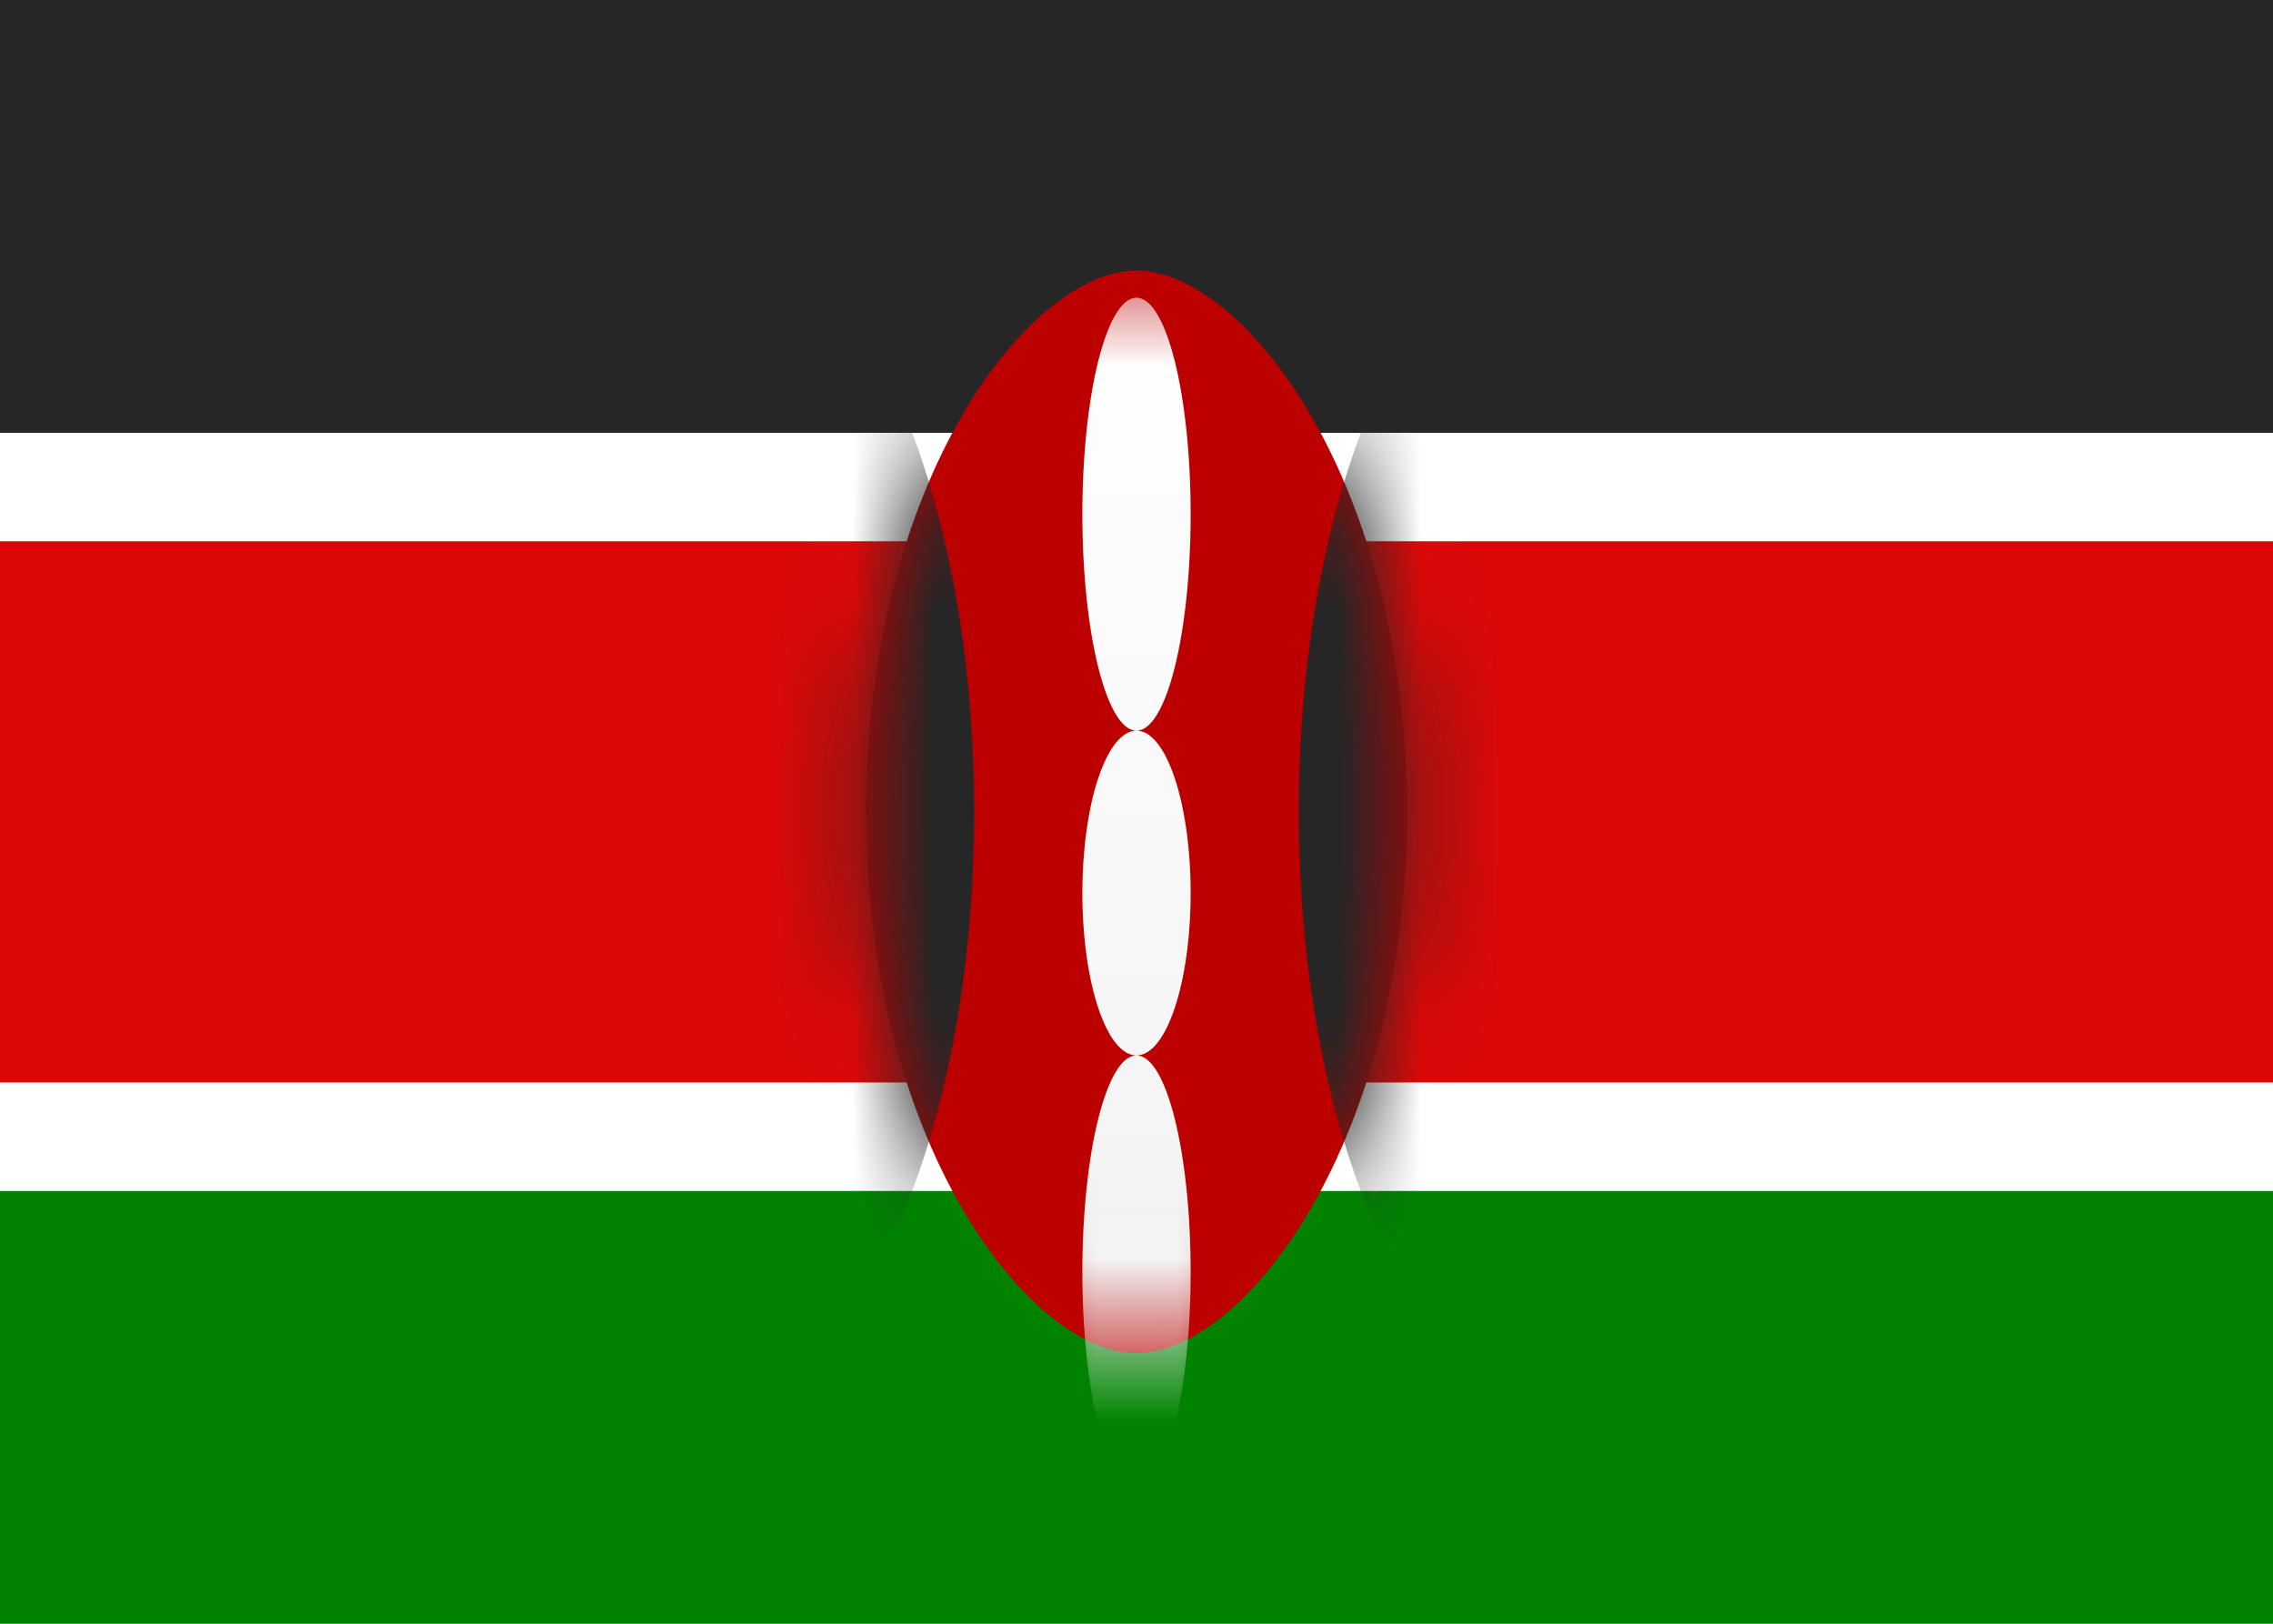
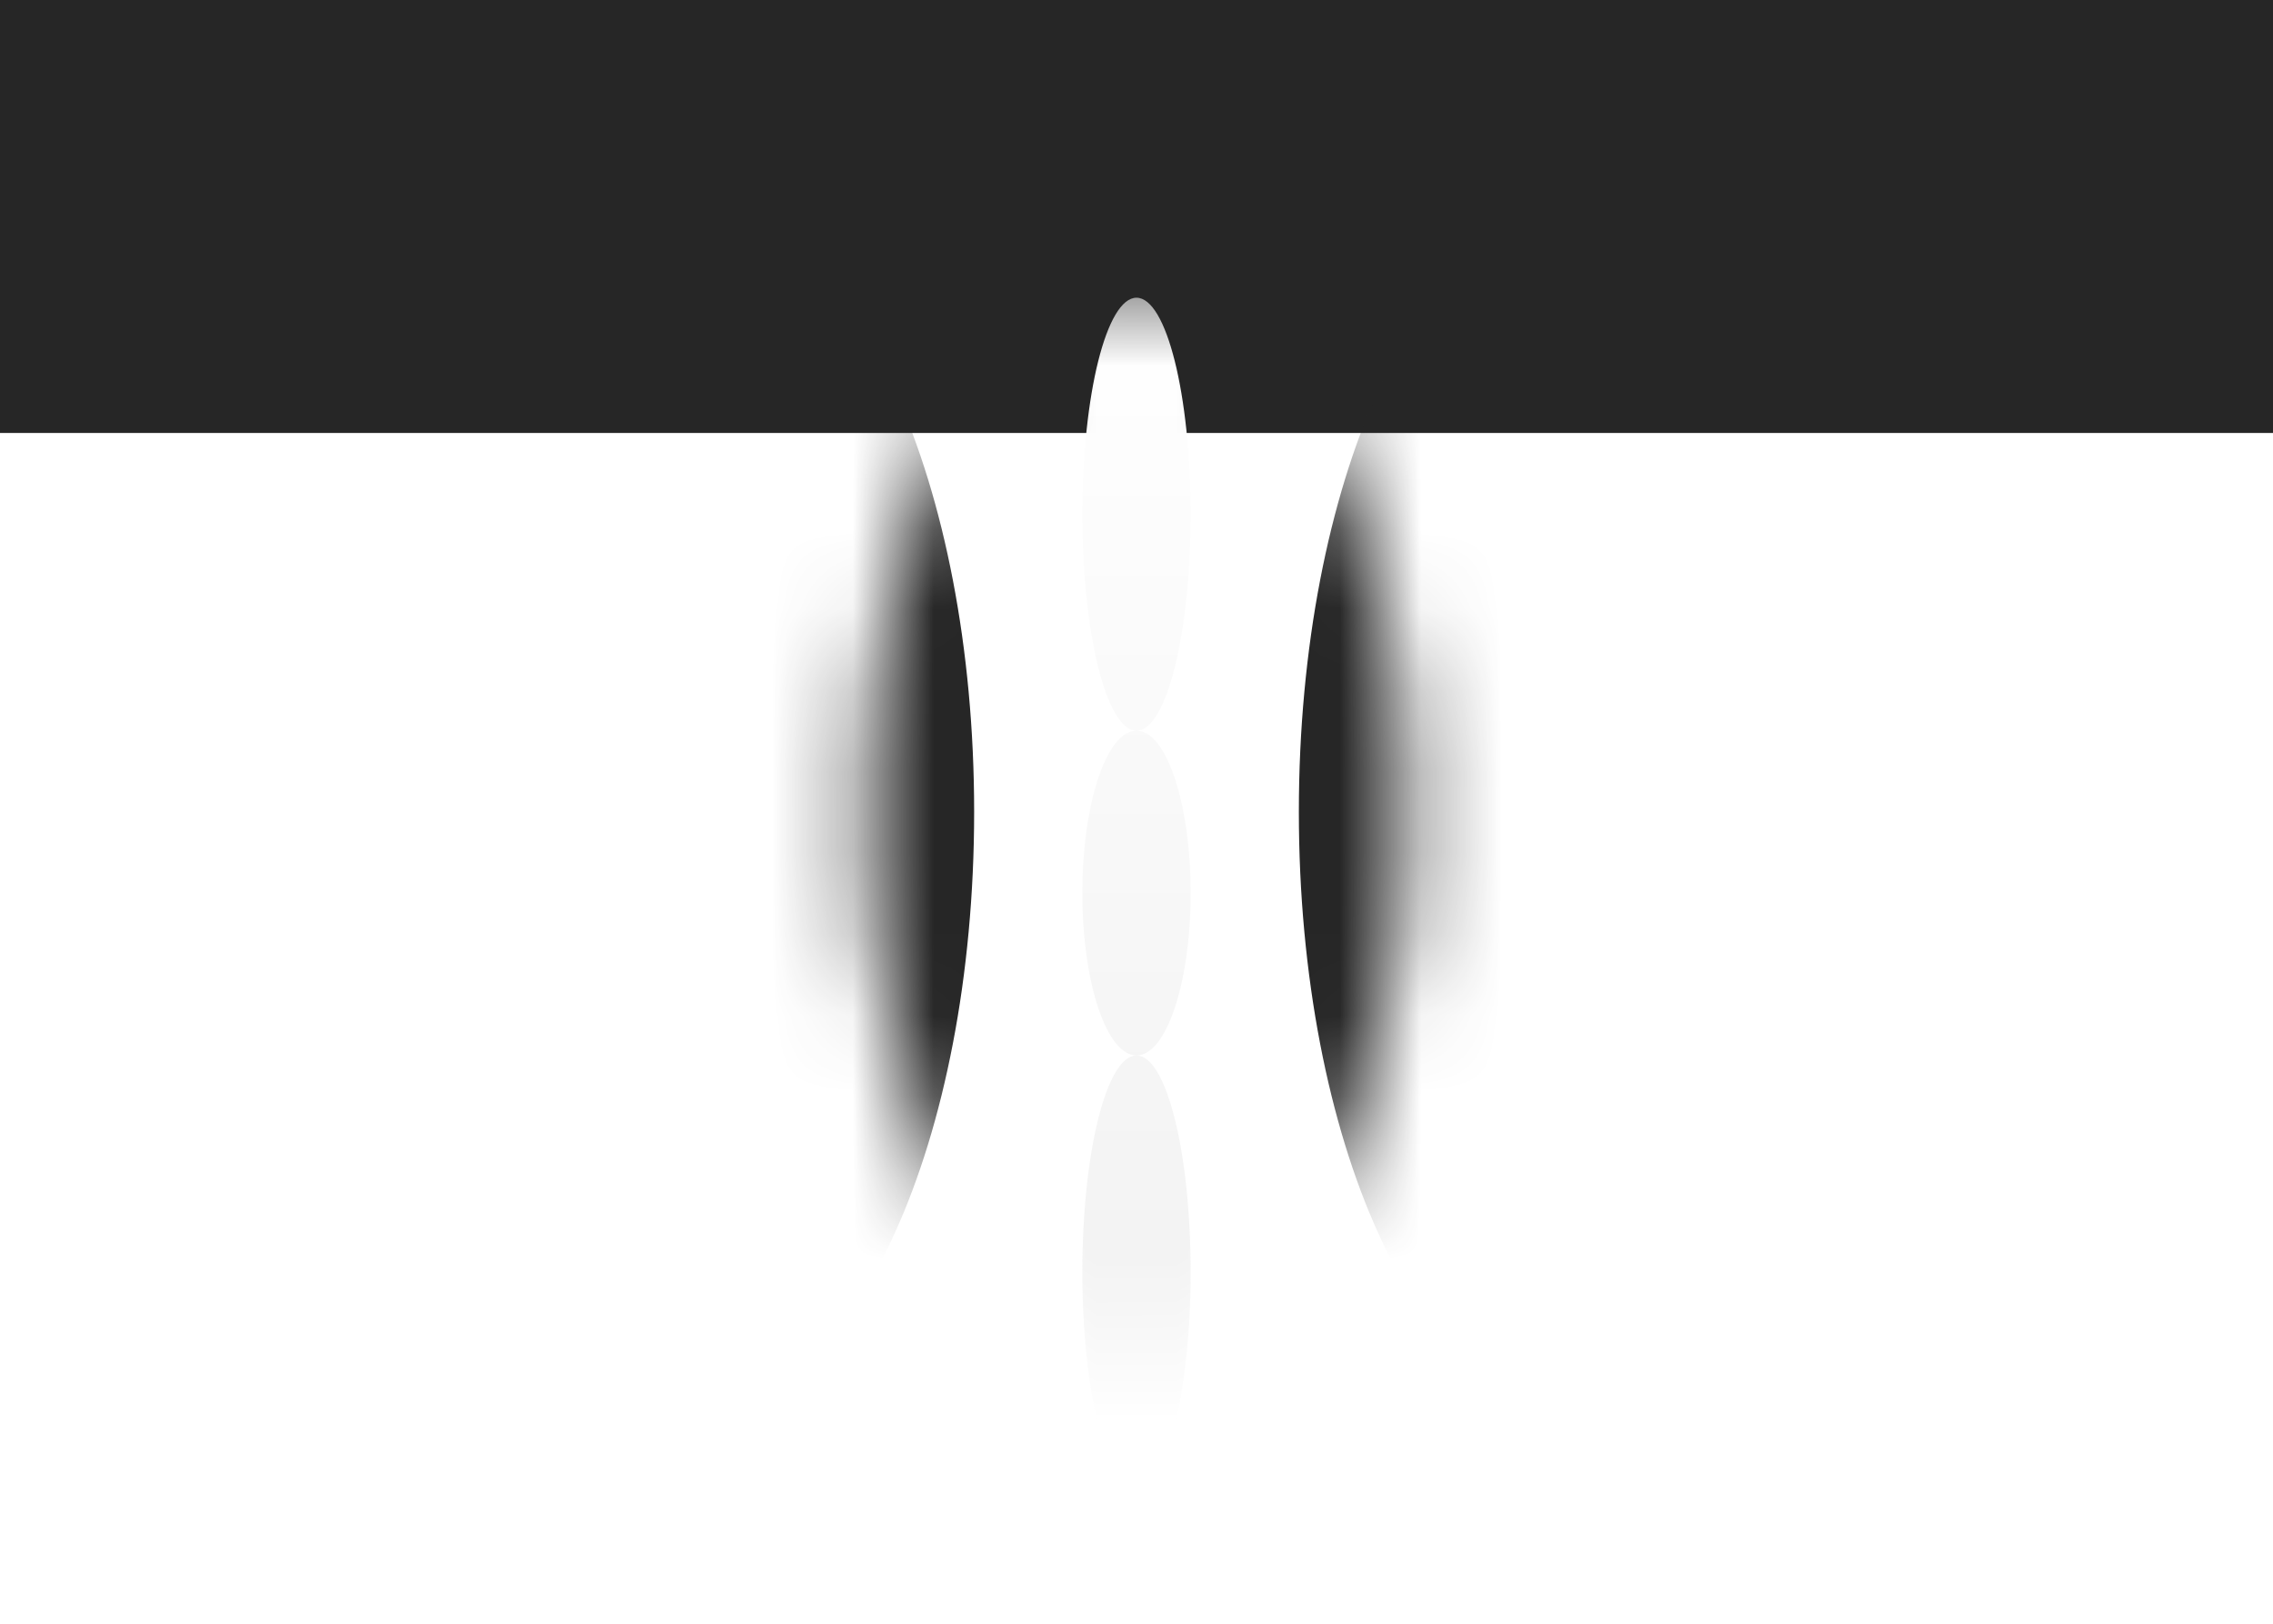
<svg xmlns="http://www.w3.org/2000/svg" fill="none" viewBox="0 0 28 20" aria-hidden="true">
  <path fill="#fff" d="M0 0h28v20H0V0z" />
  <path fill="#262626" fill-rule="evenodd" d="M0 5.333h28V0H0v5.333z" clip-rule="evenodd" />
-   <path fill="#018301" fill-rule="evenodd" d="M0 20h28v-5.333H0V20z" clip-rule="evenodd" />
-   <path fill="#fff" fill-rule="evenodd" d="M0 14.667h28V5.333H0v9.334z" clip-rule="evenodd" />
-   <path fill="#DC0808" fill-rule="evenodd" d="M0 13.333h28V6.667H0v6.666z" clip-rule="evenodd" />
-   <path fill="#BC0000" fill-rule="evenodd" d="M14 16.667c1.333 0 3.333-2.617 3.333-6.667s-2-6.667-3.333-6.667c-1.333 0-3.333 2.617-3.333 6.667s2 6.667 3.333 6.667z" clip-rule="evenodd" />
  <mask id="a" width="8" height="14" x="10" y="3" maskUnits="userSpaceOnUse">
    <path fill="#fff" fill-rule="evenodd" d="M14 16.667c1.333 0 3.333-2.617 3.333-6.667s-2-6.667-3.333-6.667c-1.333 0-3.333 2.617-3.333 6.667s2 6.667 3.333 6.667z" clip-rule="evenodd" />
  </mask>
  <g mask="url(#a)">
    <path fill="#262626" fill-rule="evenodd" d="M8.667 17.333C10.507 17.333 12 14.05 12 10c0-4.05-1.492-7.333-3.333-7.333-1.841 0-3.334 3.283-3.334 7.333 0 4.05 1.493 7.333 3.334 7.333zm10.666 0c1.841 0 3.334-3.283 3.334-7.333 0-4.05-1.493-7.333-3.334-7.333C17.493 2.667 16 5.95 16 10c0 4.05 1.492 7.333 3.333 7.333z" clip-rule="evenodd" />
    <g filter="url(#filter0_d)">
      <path fill="url(#paint0_linear)" fill-rule="evenodd" d="M14 8c.368 0 .667-1.194.667-2.667 0-1.472-.299-2.666-.667-2.666-.368 0-.667 1.194-.667 2.666C13.333 6.806 13.632 8 14 8zm0 4c.368 0 .667-.895.667-2S14.368 8 14 8c-.368 0-.667.895-.667 2s.299 2 .667 2zm0 0c-.368 0-.667 1.194-.667 2.667 0 1.472.299 2.666.667 2.666.368 0 .667-1.194.667-2.666 0-1.473-.299-2.667-.667-2.667z" clip-rule="evenodd" />
    </g>
  </g>
  <defs>
    <linearGradient id="paint0_linear" x1="13.333" x2="13.333" y1="2.667" y2="17.333" gradientUnits="userSpaceOnUse">
      <stop stop-color="#fff" />
      <stop offset="1" stop-color="#F0F0F0" />
    </linearGradient>
    <filter id="filter0_d" width="9.334" height="22.666" x="9.333" y="-.333" color-interpolation-filters="sRGB" filterUnits="userSpaceOnUse">
      <feFlood flood-opacity="0" result="BackgroundImageFix" />
      <feColorMatrix in="SourceAlpha" values="0 0 0 0 0 0 0 0 0 0 0 0 0 0 0 0 0 0 127 0" />
      <feOffset dy="1" />
      <feGaussianBlur stdDeviation="2" />
      <feColorMatrix values="0 0 0 0 0 0 0 0 0 0 0 0 0 0 0 0 0 0 0.06 0" />
      <feBlend in2="BackgroundImageFix" result="effect1_dropShadow" />
      <feBlend in="SourceGraphic" in2="effect1_dropShadow" result="shape" />
    </filter>
  </defs>
</svg>